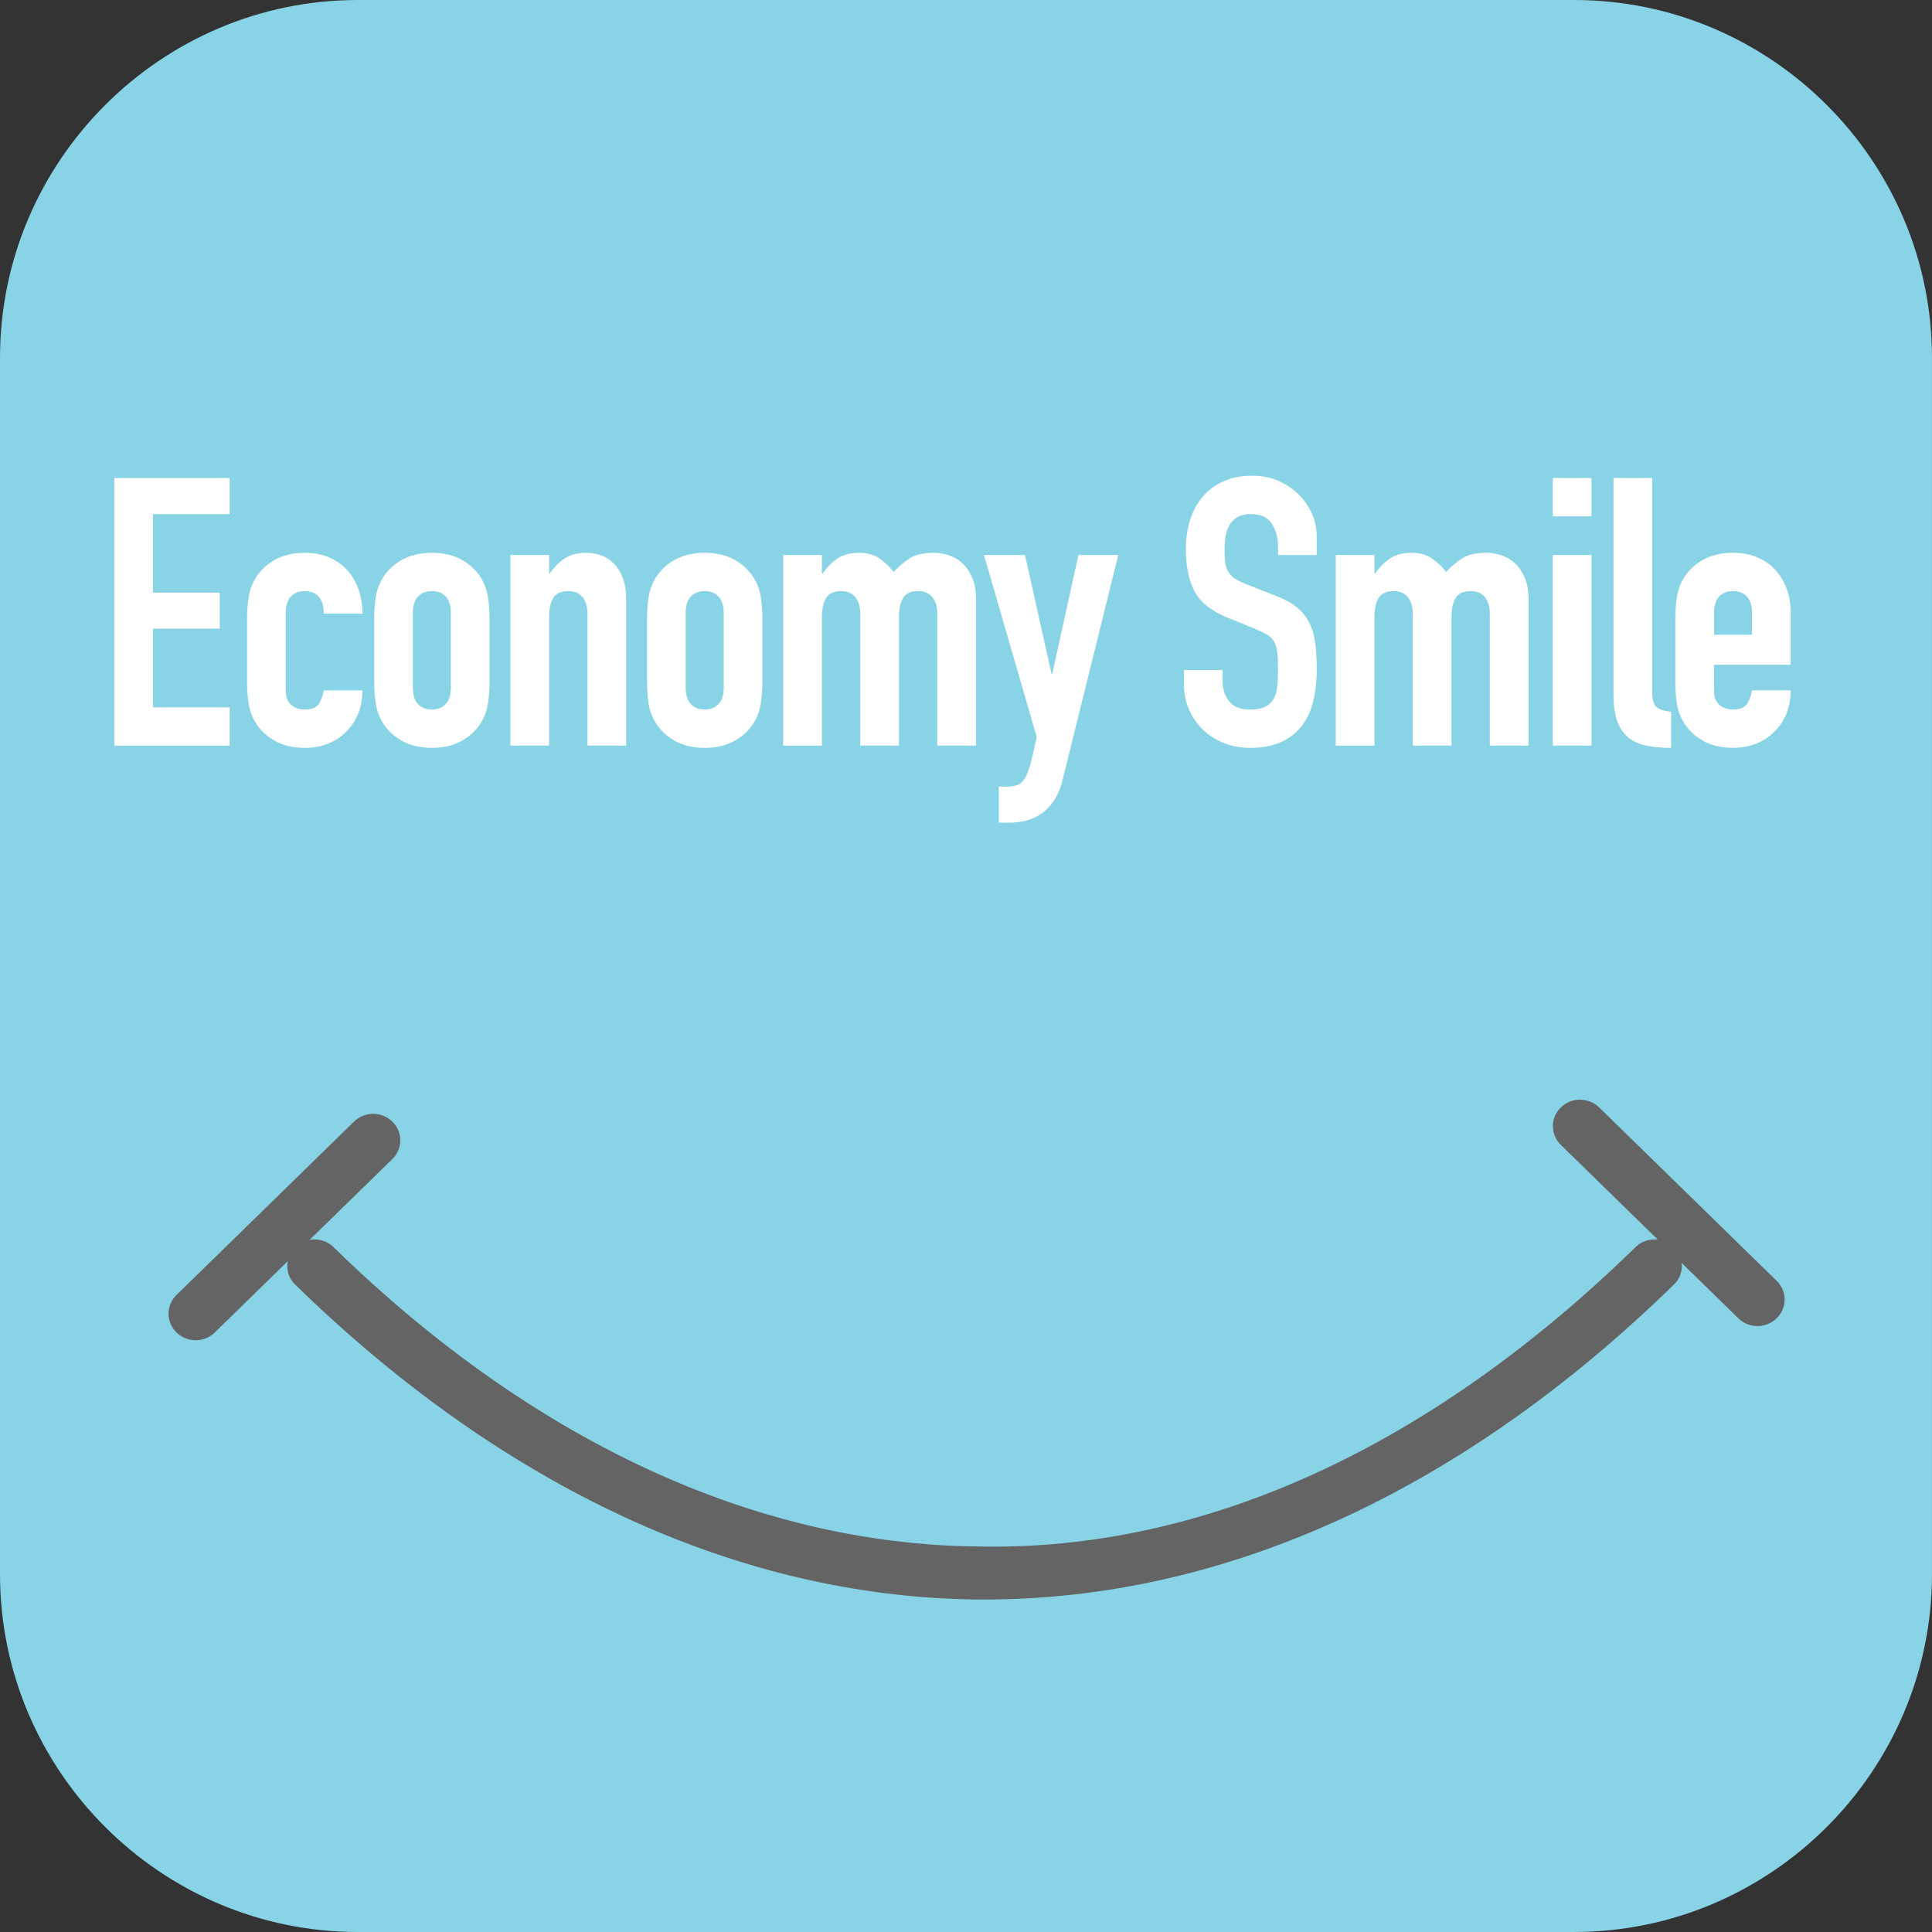
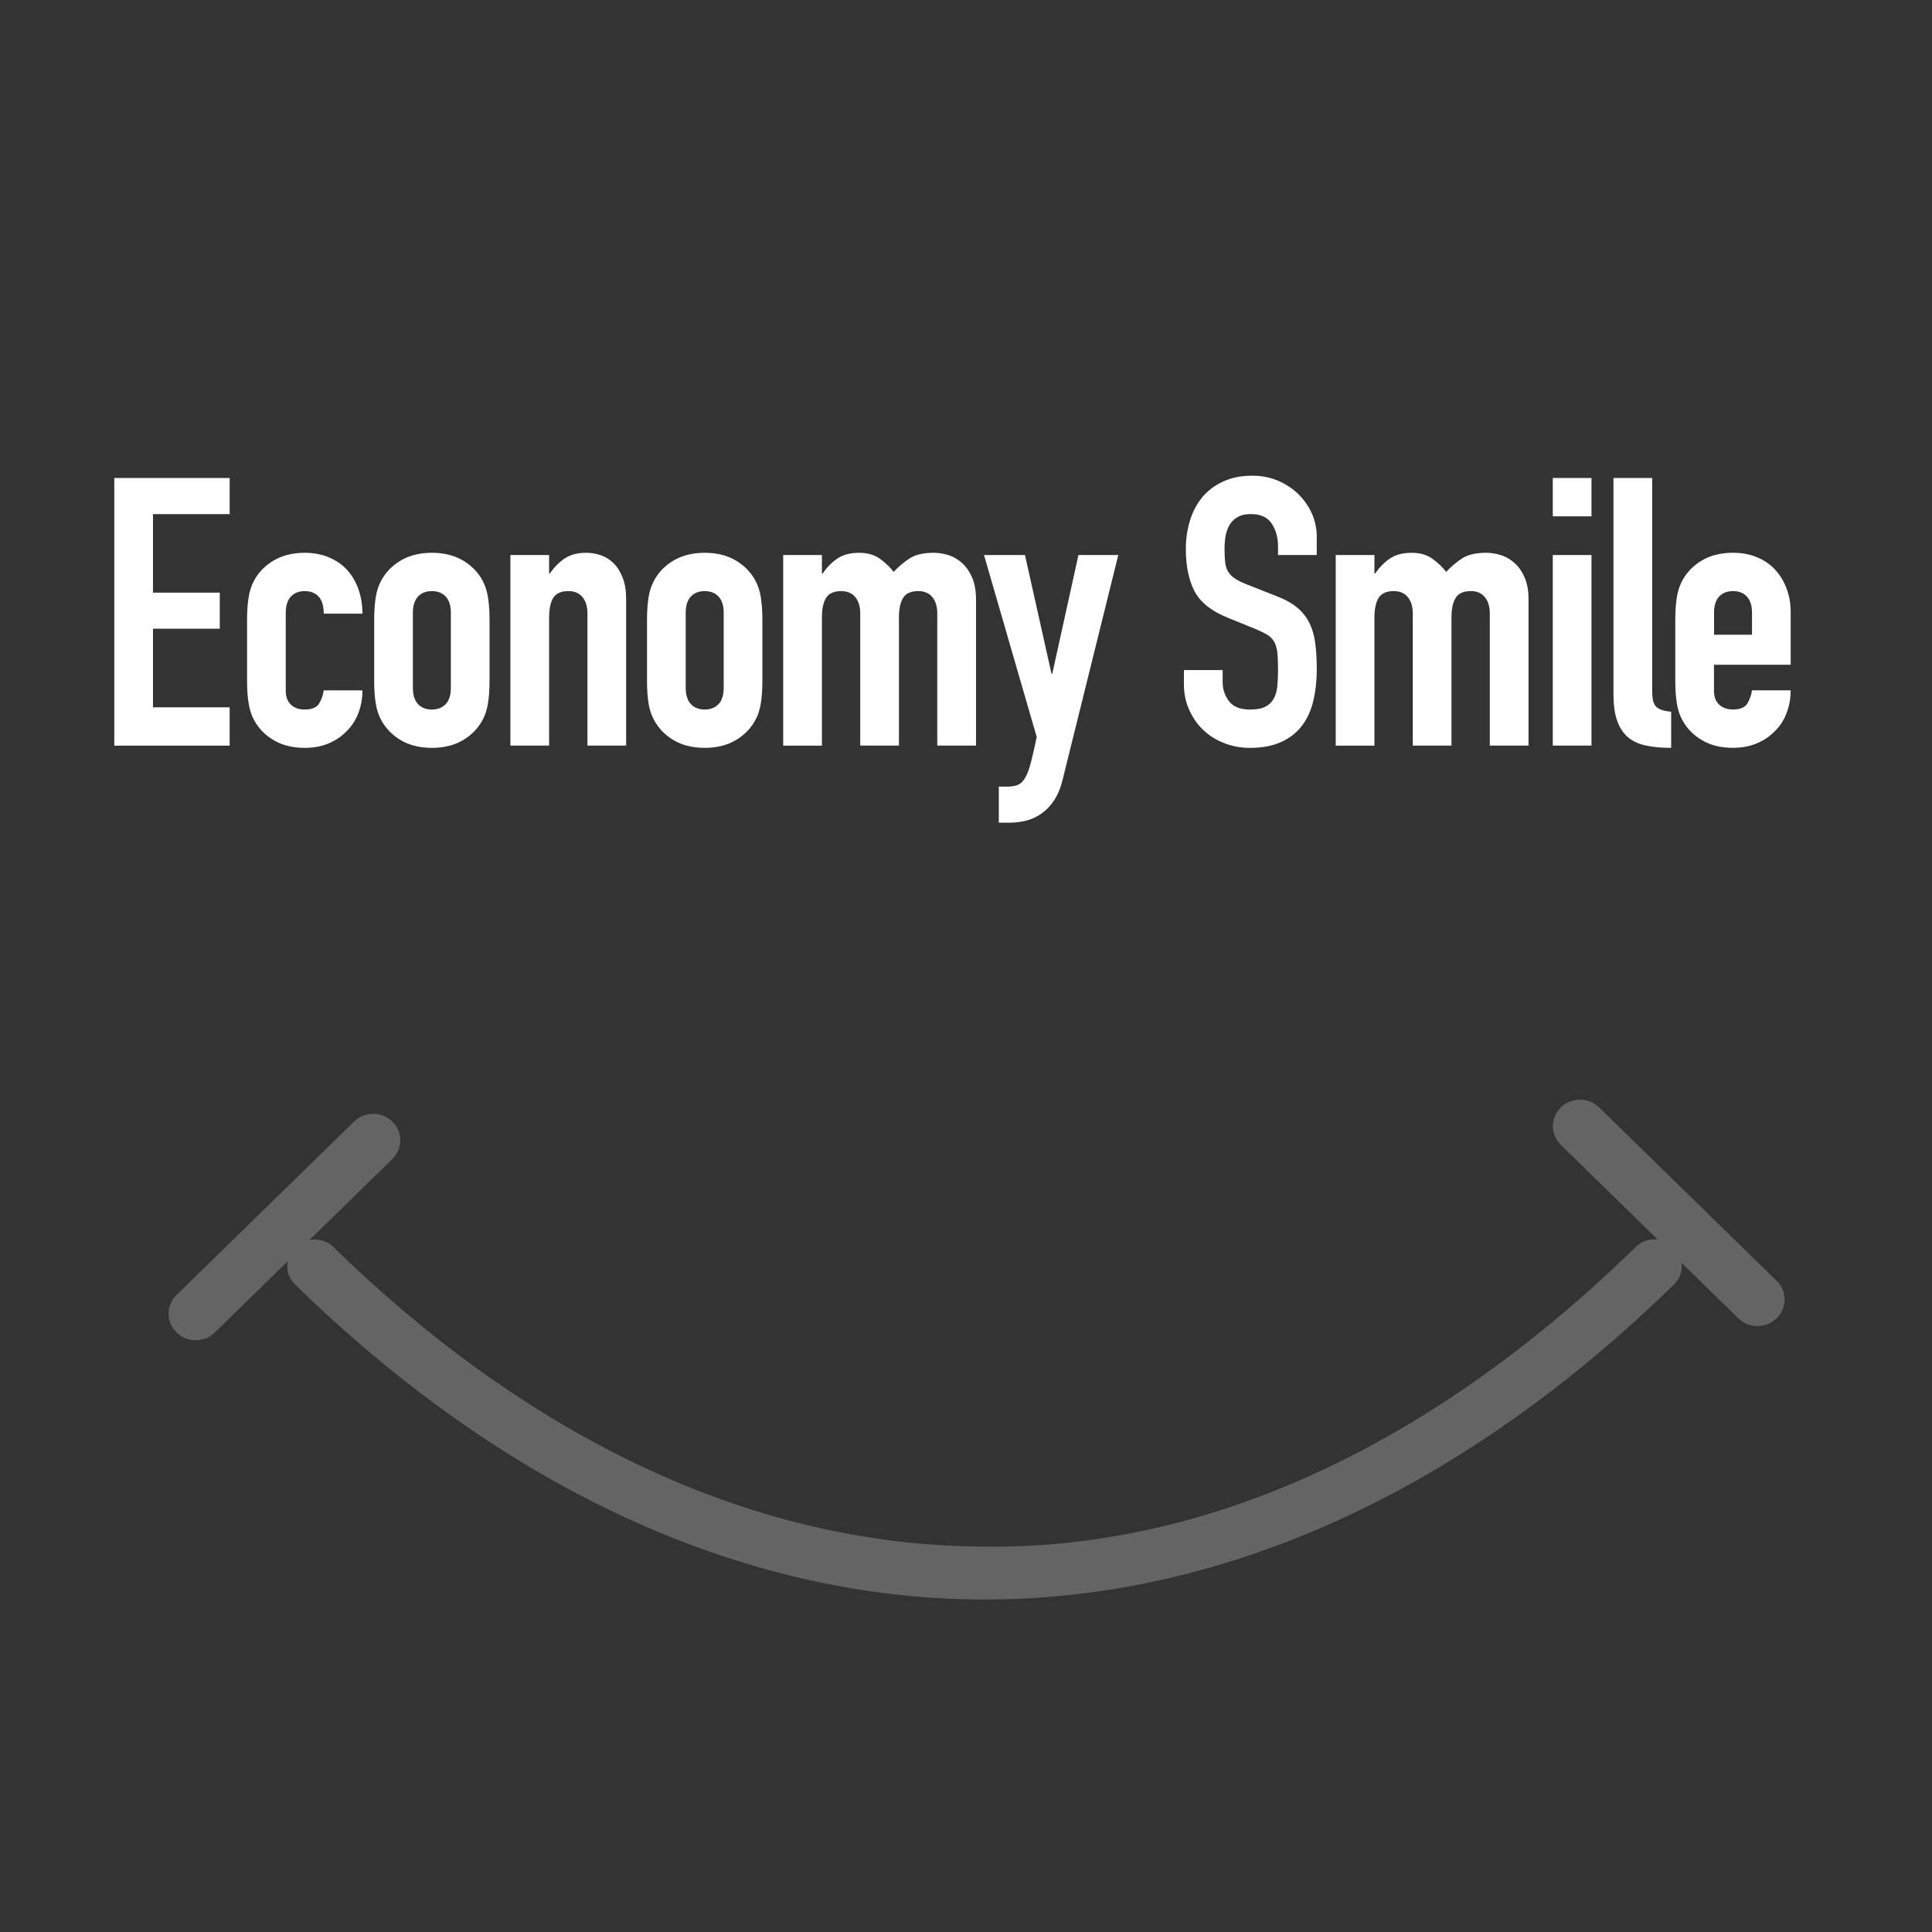
<svg xmlns="http://www.w3.org/2000/svg" id="a" data-name="l" width="929.97" height="929.97" viewBox="0 0 929.97 929.97">
  <rect x="0" y="0" width="929.97" height="929.97" fill="#333333" stroke="none" />
  <defs>
    <style>.e{fill:#fff;fill-rule:evenodd;}.e,.f,.g{stroke-width:0px;}.f{fill:#646464;}.g{fill:#88d3e5;}</style>
  </defs>
-   <path id="b" class="g" d="m757.76,929.97H172.21C77.5,929.97,0,852.47,0,757.76V172.21C0,77.5,77.5,0,172.21,0h585.54c94.72,0,172.21,77.5,172.21,172.21v585.54c0,94.72-77.5,172.21-172.21,172.21Z" />
  <g id="c" data-name="t">
    <path class="e" d="m55.01,358.91h55.54v-18.45h-36.91v-37.83h32.15v-17.37h-32.15v-37.8h36.91v-17.37h-55.54v128.82Zm85.01-71.76c1.65-1.75,3.86-2.62,6.67-2.62s5.02.87,6.67,2.62c1.65,1.78,2.47,4.51,2.47,8.24h18.64c0-4.22-.65-8.12-1.93-11.76-1.28-3.61-3.1-6.72-5.48-9.31-2.38-2.59-5.3-4.62-8.77-6.05-3.47-1.45-7.34-2.18-11.6-2.18-5.73,0-10.65,1.22-14.79,3.61-4.14,2.41-7.32,5.61-9.51,9.6-1.34,2.42-2.25,5.18-2.73,8.32-.5,3.14-.73,6.58-.73,10.3v30.24c0,3.72.23,7.19.73,10.3.48,3.14,1.4,5.94,2.73,8.32,2.19,3.99,5.36,7.19,9.51,9.6,4.14,2.41,9.06,3.61,14.79,3.61,4.26,0,8.11-.73,11.51-2.15,3.41-1.45,6.33-3.44,8.77-6,2.42-2.39,4.29-5.3,5.56-8.67,1.28-3.38,1.93-6.98,1.93-10.86h-18.64c-.25,2.04-.94,4.1-2.1,6.14-1.16,2.06-3.5,3.08-7.03,3.08-2.81,0-5.02-.79-6.67-2.36-1.65-1.57-2.47-3.78-2.47-6.69v-37.45c0-3.49.82-6.11,2.47-7.89Zm92.16-7.86c-2.19-3.99-5.36-7.19-9.5-9.6-4.14-2.39-9.08-3.61-14.79-3.61s-10.66,1.22-14.81,3.61c-4.14,2.41-7.3,5.61-9.49,9.6-1.35,2.42-2.26,5.18-2.75,8.32-.48,3.14-.73,6.58-.73,10.3v30.24c0,3.72.25,7.19.73,10.3.48,3.14,1.4,5.94,2.75,8.32,2.19,3.99,5.35,7.19,9.49,9.6,4.14,2.41,9.08,3.61,14.81,3.61s10.65-1.19,14.79-3.61c4.14-2.42,7.32-5.62,9.5-9.6,1.34-2.39,2.25-5.18,2.73-8.32.48-3.11.73-6.58.73-10.3v-30.24c0-3.72-.25-7.16-.73-10.3-.48-3.14-1.4-5.91-2.73-8.32Zm-15.16,51.74c0,3.52-.82,6.14-2.47,7.88-1.65,1.75-3.88,2.62-6.67,2.62s-5.02-.87-6.67-2.62c-1.65-1.75-2.47-4.37-2.47-7.88v-35.99c0-3.49.82-6.11,2.47-7.89,1.64-1.75,3.86-2.62,6.67-2.62s5.02.87,6.67,2.62c1.65,1.78,2.47,4.4,2.47,7.89v35.99Zm78.35-59.89c-1.82-1.8-3.89-3.11-6.21-3.9-2.31-.75-4.63-1.16-6.93-1.16-4.27,0-7.77.93-10.52,2.79-2.73,1.89-5.08,4.28-7.02,7.16h-.37v-8.88h-18.64v91.75h18.64v-61.69c0-4.1.66-7.25,2.01-9.43,1.34-2.15,3.78-3.26,7.3-3.26,2.92,0,5.17.99,6.76,2.91,1.59,1.92,2.38,4.57,2.38,7.94v63.52h18.62v-70.39c0-4.1-.54-7.57-1.65-10.39-1.09-2.85-2.55-5.18-4.38-6.98Zm68.14,8.15c-2.19-3.99-5.36-7.19-9.5-9.6-4.14-2.39-9.08-3.61-14.79-3.61s-10.66,1.22-14.81,3.61c-4.14,2.41-7.3,5.61-9.49,9.6-1.35,2.42-2.26,5.18-2.75,8.32-.48,3.14-.73,6.58-.73,10.3v30.24c0,3.72.25,7.19.73,10.3.48,3.14,1.4,5.94,2.75,8.32,2.19,3.99,5.35,7.19,9.49,9.6,4.14,2.41,9.08,3.61,14.81,3.61s10.65-1.19,14.79-3.61c4.14-2.42,7.31-5.62,9.5-9.6,1.34-2.39,2.25-5.18,2.73-8.32.48-3.11.73-6.58.73-10.3v-30.24c0-3.72-.25-7.16-.73-10.3-.48-3.14-1.4-5.91-2.73-8.32Zm-15.16,51.74c0,3.52-.82,6.14-2.47,7.88-1.65,1.75-3.88,2.62-6.67,2.62s-5.02-.87-6.67-2.62c-1.65-1.75-2.47-4.37-2.47-7.88v-35.99c0-3.49.82-6.11,2.47-7.89,1.65-1.75,3.86-2.62,6.67-2.62s5.02.87,6.67,2.62c1.65,1.78,2.47,4.4,2.47,7.89v35.99Zm114.87-59.89c-1.94-1.8-4.14-3.11-6.56-3.9-2.44-.75-4.82-1.16-7.13-1.16-5.01,0-8.9.9-11.69,2.71-2.81,1.83-5.36,3.99-7.68,6.52-1.7-2.3-3.89-4.39-6.57-6.31-2.69-1.95-6.04-2.91-10.05-2.91-4.27,0-7.77.93-10.52,2.79-2.73,1.89-5.08,4.28-7.02,7.16h-.37v-8.88h-18.64v91.75h18.64v-61.69c0-4.1.66-7.25,2.01-9.43,1.34-2.15,3.78-3.26,7.3-3.26,2.92,0,5.17.99,6.76,2.91,1.59,1.92,2.38,4.57,2.38,7.94v63.52h18.63v-61.69c0-4.1.67-7.25,2.01-9.43,1.34-2.15,3.78-3.26,7.32-3.26,2.92,0,5.17.99,6.76,2.91,1.57,1.92,2.36,4.57,2.36,7.94v63.52h18.64v-70.39c0-4.1-.62-7.57-1.82-10.39-1.22-2.85-2.8-5.18-4.76-6.98Zm43.3,53.19h-.37l-12.78-57.18h-19.73l25.38,87.59c-1.09,5.29-2.07,9.54-2.92,12.74-.85,3.2-1.79,5.62-2.84,7.25-1.03,1.63-2.22,2.68-3.55,3.17-1.34.46-2.92.73-4.74.73h-4.2v17.37h5.11c2.79,0,5.51-.35,8.12-.99,2.62-.67,5.08-1.83,7.4-3.46,2.31-1.63,4.35-3.78,6.11-6.49,1.78-2.74,3.14-6.14,4.11-10.24l26.67-107.67h-19.18l-12.6,57.18Zm118.81-86.13c-2.75-2.76-6.04-5-9.87-6.69-3.83-1.69-8.06-2.53-12.69-2.53-5.36,0-10.05.93-14.07,2.82-4.01,1.86-7.33,4.37-9.96,7.51-2.61,3.14-4.6,6.87-5.93,11.2-1.34,4.37-2.01,8.93-2.01,13.76,0,8.09,1.38,14.81,4.11,20.17,2.75,5.38,8.14,9.69,16.17,12.95l13.34,5.41c2.3.99,4.17,1.89,5.56,2.74,1.4.84,2.5,1.92,3.29,3.26.79,1.31,1.31,3.05,1.56,5.24.23,2.18.35,4.95.35,8.32,0,2.88-.12,5.56-.35,7.97-.25,2.39-.82,4.42-1.75,6.05-.91,1.63-2.25,2.88-4.01,3.78-1.76.93-4.23,1.37-7.4,1.37-4.75,0-8.12-1.37-10.14-4.07-2.01-2.71-3.01-5.76-3.01-9.14v-5.79h-18.64v6.87c0,4.37.82,8.41,2.47,12.13,1.65,3.75,3.87,6.95,6.67,9.69,2.81,2.71,6.15,4.86,10.05,6.4,3.89,1.57,8.09,2.36,12.6,2.36,5.96,0,11.02-.96,15.16-2.88,4.14-1.92,7.46-4.57,9.96-7.89,2.5-3.32,4.29-7.27,5.39-11.93,1.1-4.65,1.65-9.69,1.65-15.1,0-4.71-.25-8.9-.73-12.57-.48-3.69-1.43-6.95-2.84-9.78-1.39-2.85-3.38-5.32-5.93-7.42-2.56-2.12-5.9-3.96-10.05-5.53l-14.25-5.62c-2.44-.96-4.35-1.92-5.76-2.88-1.4-.96-2.45-2.09-3.19-3.35-.73-1.28-1.19-2.77-1.37-4.54-.19-1.75-.28-3.87-.28-6.4,0-2.18.18-4.25.54-6.26.37-1.98,1.01-3.72,1.92-5.24.91-1.51,2.19-2.74,3.84-3.72,1.65-.96,3.75-1.42,6.3-1.42,4.74,0,8.12,1.51,10.13,4.6,2.01,3.08,3.01,6.72,3.01,10.94v4.16h18.64v-9.05c0-3.61-.73-7.13-2.19-10.56-1.47-3.43-3.57-6.55-6.3-9.34Zm103.83,32.94c-1.94-1.8-4.14-3.11-6.56-3.9-2.44-.75-4.82-1.16-7.12-1.16-5.01,0-8.9.9-11.69,2.71-2.81,1.83-5.36,3.99-7.68,6.52-1.7-2.3-3.89-4.39-6.57-6.31-2.69-1.95-6.03-2.91-10.04-2.91-4.27,0-7.77.93-10.52,2.79-2.73,1.89-5.08,4.28-7.02,7.16h-.37v-8.88h-18.64v91.75h18.64v-61.69c0-4.1.66-7.25,2.01-9.43,1.34-2.15,3.78-3.26,7.3-3.26,2.92,0,5.17.99,6.76,2.91,1.59,1.92,2.38,4.57,2.38,7.94v63.52h18.63v-61.69c0-4.1.67-7.25,2.01-9.43,1.34-2.15,3.78-3.26,7.31-3.26,2.92,0,5.17.99,6.76,2.91,1.57,1.92,2.37,4.57,2.37,7.94v63.52h18.64v-70.39c0-4.1-.62-7.57-1.82-10.39-1.22-2.85-2.8-5.18-4.76-6.98Zm18.27,87.76h18.64v-91.75h-18.64v91.75Zm0-110.37h18.64v-18.45h-18.64v18.45Zm47.85,84.5v-102.95h-18.63v104.2c0,5.33.63,9.66,1.91,13.04,1.28,3.38,3.11,6,5.48,7.89,2.38,1.86,5.3,3.11,8.77,3.78,3.48.67,7.35.99,11.61.99v-17.37c-3.54-.35-5.93-1.16-7.21-2.44-1.28-1.25-1.92-3.64-1.92-7.13Zm66.67-13.04v-25.32c0-3.98-.63-7.74-1.93-11.23-1.28-3.49-3.1-6.55-5.48-9.14-2.36-2.59-5.29-4.62-8.77-6.05-3.47-1.45-7.33-2.18-11.59-2.18-5.73,0-10.66,1.22-14.81,3.61-4.14,2.41-7.3,5.61-9.49,9.6-1.35,2.42-2.26,5.18-2.75,8.32-.48,3.14-.73,6.58-.73,10.3v30.24c0,3.72.25,7.19.73,10.3.48,3.14,1.4,5.94,2.75,8.32,2.19,3.99,5.35,7.19,9.49,9.6,4.14,2.41,9.08,3.61,14.81,3.61,4.26,0,8.09-.73,11.5-2.15,3.41-1.45,6.33-3.44,8.77-6,2.44-2.39,4.29-5.3,5.56-8.67,1.29-3.38,1.93-6.98,1.93-10.86h-18.63c-.25,2.04-.95,4.1-2.1,6.14-1.16,2.06-3.51,3.08-7.04,3.08-2.8,0-5.02-.79-6.67-2.36-1.65-1.57-2.47-3.78-2.47-6.69v-12.48h36.9Zm-36.9-24.96c0-3.49.82-6.11,2.47-7.89,1.64-1.75,3.86-2.62,6.67-2.62s5.02.87,6.67,2.62c1.65,1.78,2.47,4.4,2.47,7.89v10.5h-18.27v-10.5Z" />
  </g>
  <path id="d" data-name="s" class="f" d="m855.2,616.54l-85.43-83.46c-5.12-5-13.35-5-18.47,0-5.09,4.97-5.09,13.04,0,18.01l46.63,45.55c-3.75-.36-7.6.69-10.49,3.51-97.87,95.59-207.09,146.75-317.17,144.25-107.33-1.2-214.51-51.08-309.9-144.25-3.11-3.03-7.32-4-11.33-3.35l39.82-38.89c5.09-4.97,5.09-13.04,0-18.01-5.12-5-13.35-5-18.47,0l-85.45,83.46c-5.09,4.97-5.09,13.04,0,18.01,2.56,2.5,5.89,3.75,9.23,3.75s6.68-1.25,9.24-3.75l35.08-34.27c-.66,3.92.32,8.04,3.41,11.06,100.34,98,213.78,150.47,328.07,151.75h4.23c115.39,0,229.99-52.38,331.7-151.75,2.87-2.8,3.94-6.57,3.57-10.24l27.26,26.63c2.56,2.5,5.89,3.75,9.24,3.75s6.67-1.25,9.24-3.75c5.09-4.97,5.09-13.04,0-18.01Z" />
</svg>